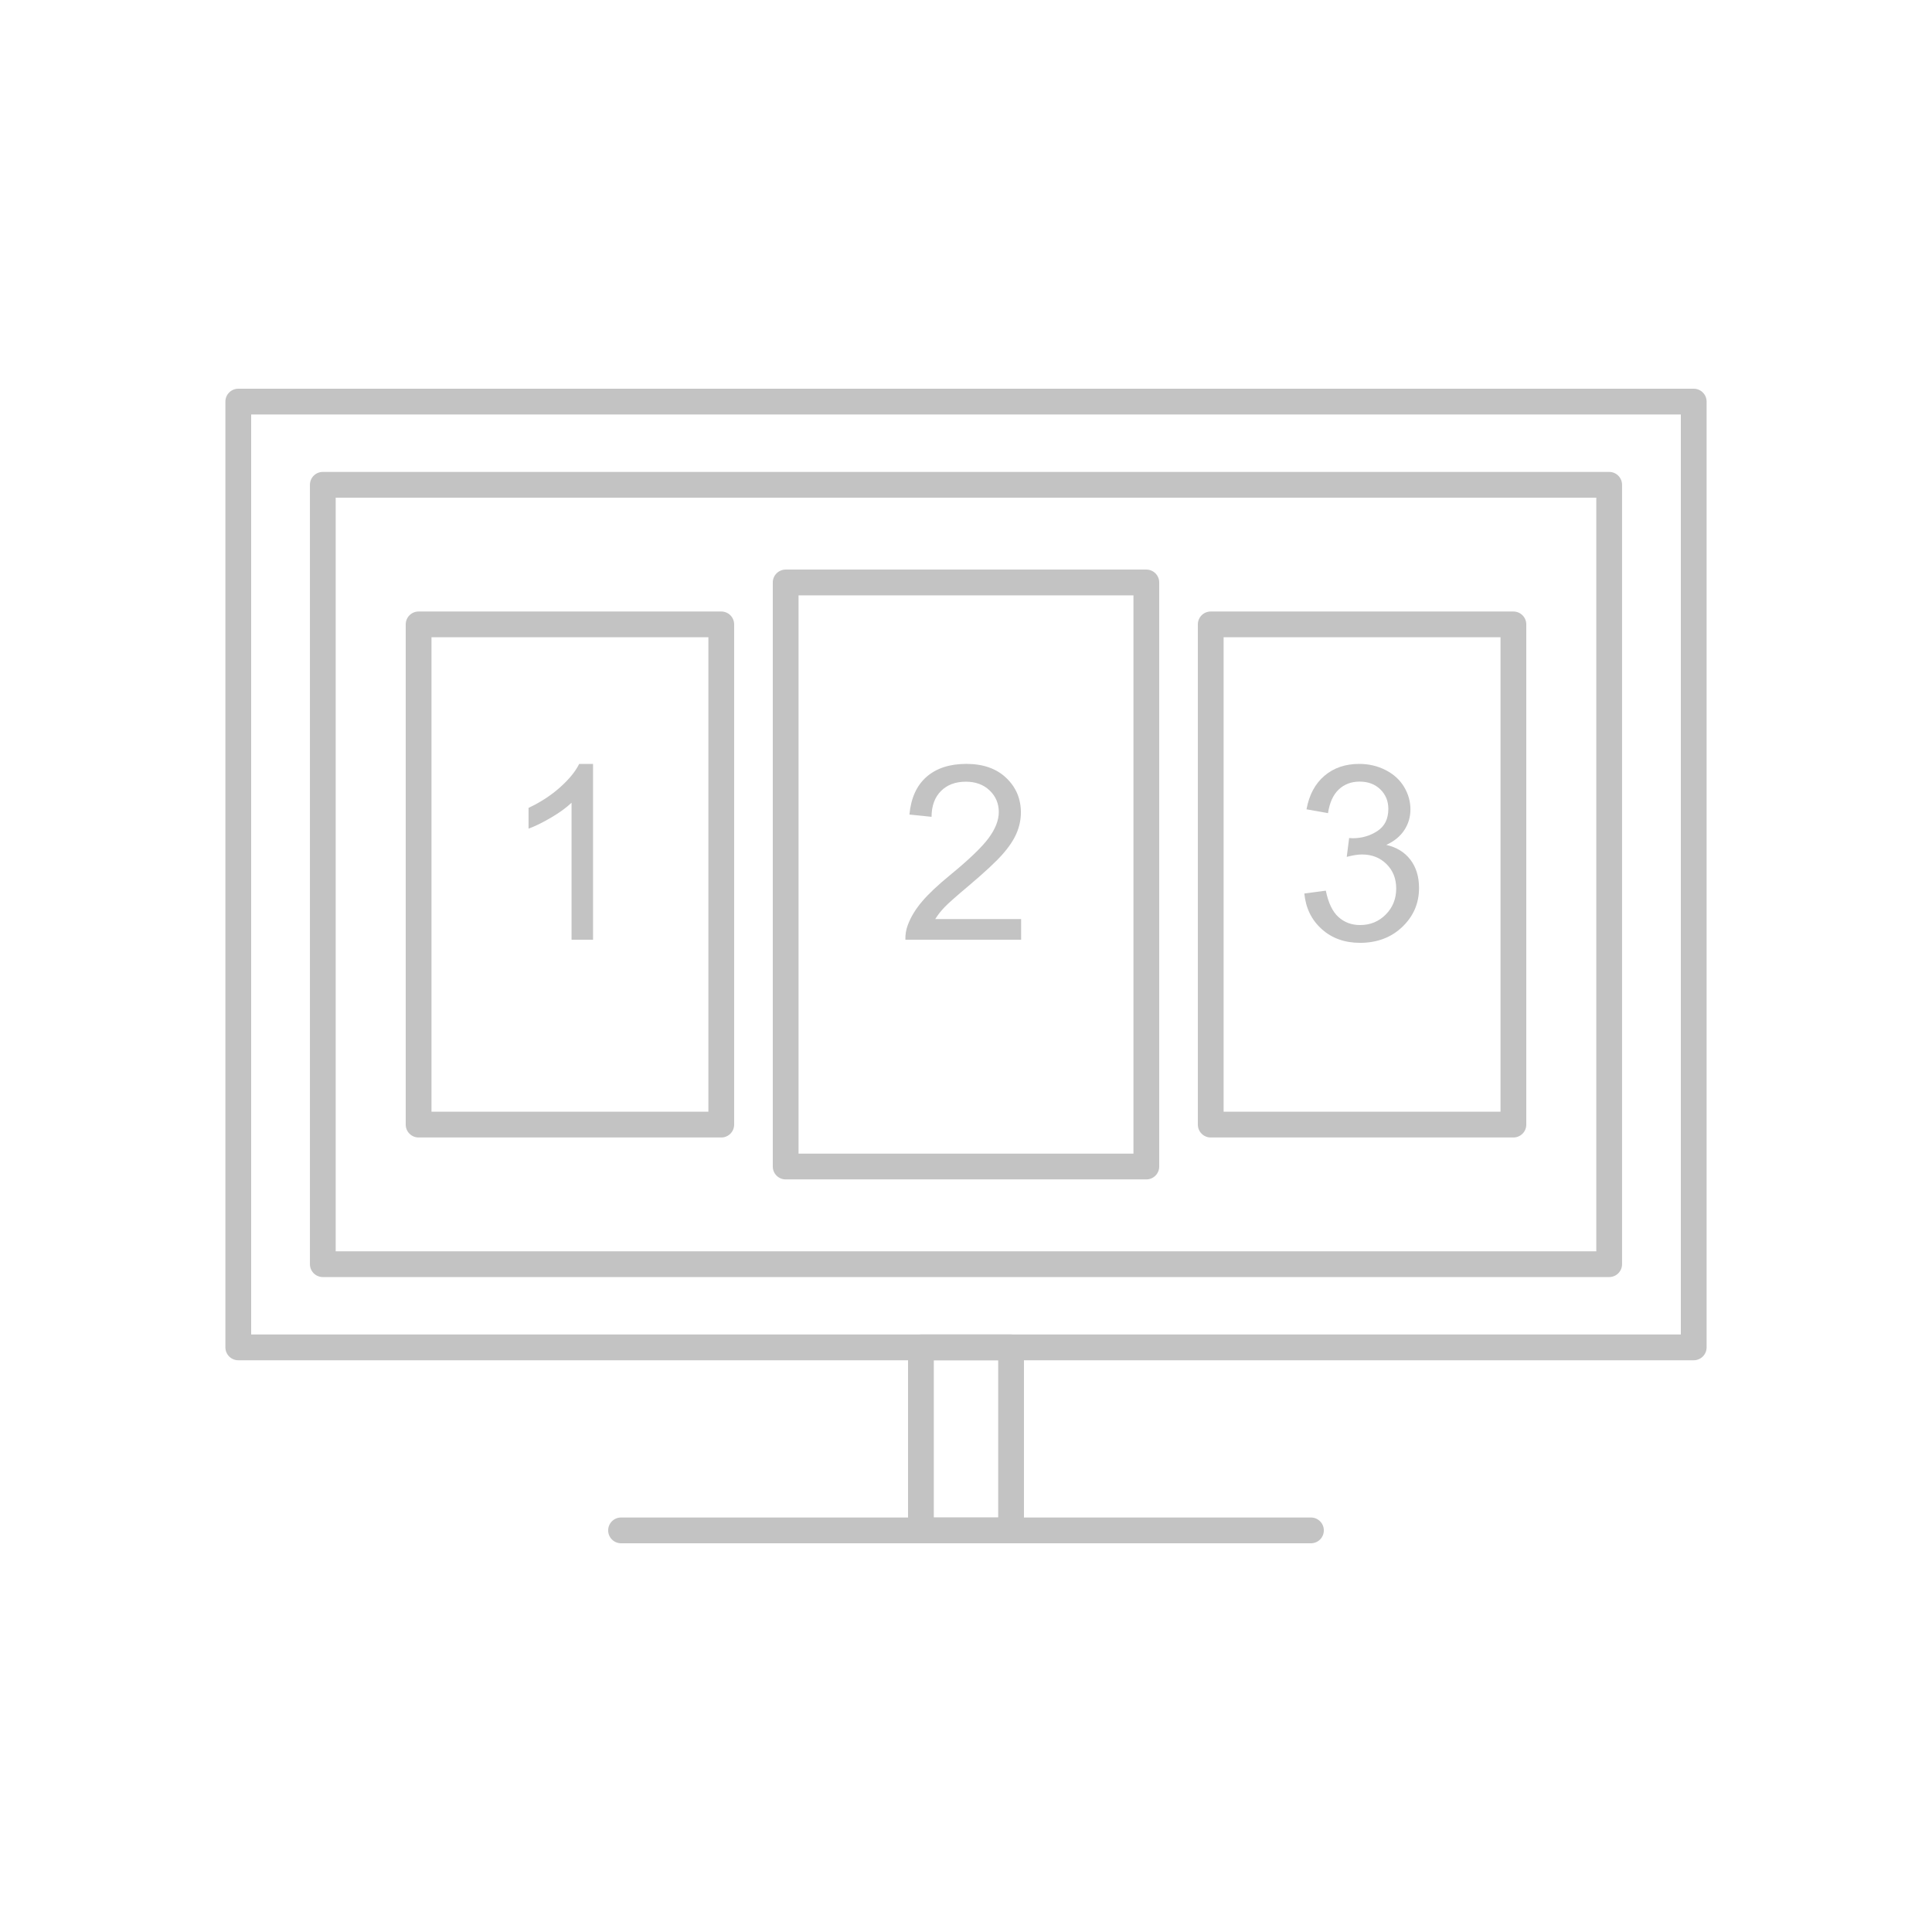
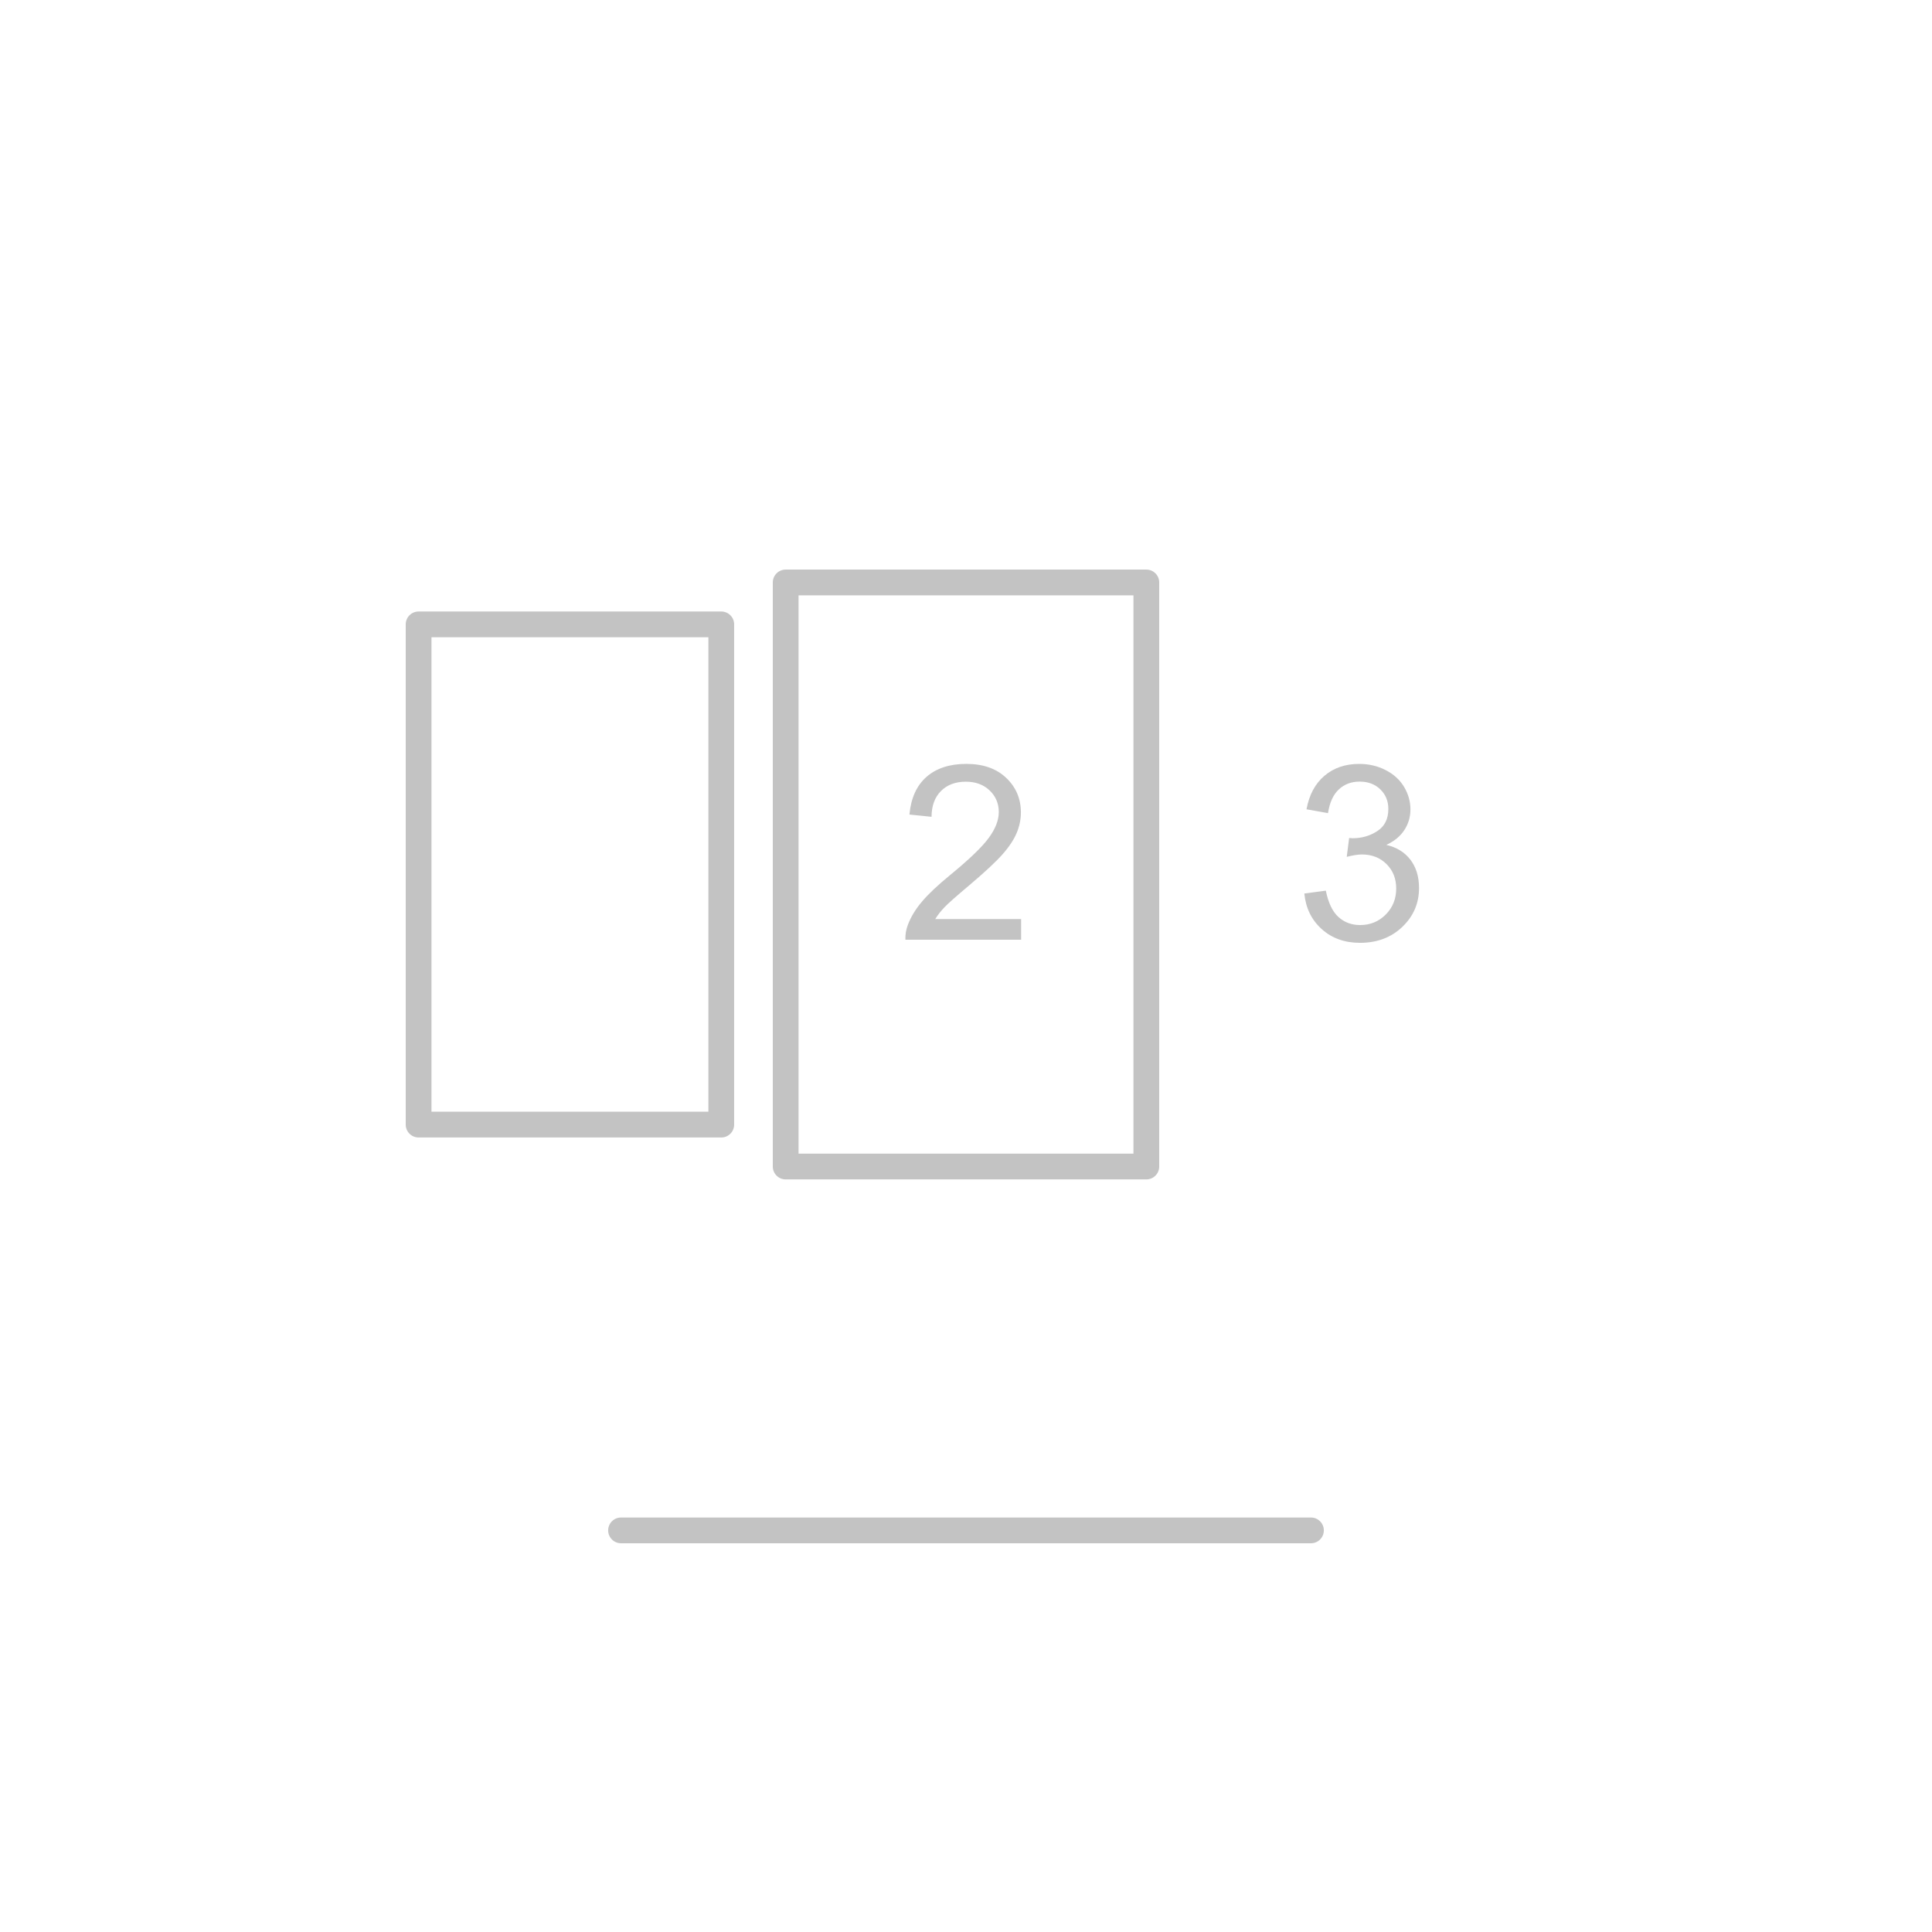
<svg xmlns="http://www.w3.org/2000/svg" version="1.1" id="Layer_1" x="0px" y="0px" width="150px" height="150px" viewBox="0 0 150 150" enable-background="new 0 0 150 150" xml:space="preserve">
  <g>
    <g>
      <path fill="#C3C3C3" d="M101.782,119.819H48.218c-0.553,0-1-0.447-1-1s0.447-1,1-1h53.564c0.553,0,1,0.447,1,1    S102.335,119.819,101.782,119.819z" />
    </g>
    <g>
-       <path fill="#C3C3C3" d="M78.499,119.819h-6.998c-0.553,0-1-0.447-1-1V104.61c0-0.553,0.447-1,1-1h6.998c0.553,0,1,0.447,1,1    v14.209C79.499,119.372,79.052,119.819,78.499,119.819z M72.501,117.819h4.998V105.61h-4.998V117.819z" />
-     </g>
+       </g>
    <g>
-       <path fill="#C3C3C3" d="M131.5,105.61h-113c-0.553,0-1-0.447-1-1v-73.43c0-0.552,0.447-1,1-1h113c0.553,0,1,0.448,1,1v73.43    C132.5,105.163,132.053,105.61,131.5,105.61z M19.5,103.61h111v-71.43h-111V103.61z" />
-     </g>
+       </g>
    <g>
-       <path fill="#C3C3C3" d="M124.937,99.15H25.063c-0.553,0-1-0.447-1-1v-60.51c0-0.552,0.447-1,1-1h99.873c0.553,0,1,0.448,1,1v60.51    C125.937,98.703,125.489,99.15,124.937,99.15z M26.063,97.15h97.873v-58.51H26.063V97.15z" />
-     </g>
+       </g>
    <g>
      <path fill="#C3C3C3" d="M89.001,91.569H60.999c-0.553,0-1-0.447-1-1V45.222c0-0.552,0.447-1,1-1h28.002c0.553,0,1,0.448,1,1    v45.348C90.001,91.122,89.554,91.569,89.001,91.569z M61.999,89.569h26.002V46.222H61.999V89.569z" />
    </g>
    <g>
-       <path fill="#C3C3C3" d="M117.5,88.314H94.001c-0.553,0-1-0.447-1-1V48.477c0-0.552,0.447-1,1-1H117.5c0.553,0,1,0.448,1,1v38.838    C118.5,87.867,118.053,88.314,117.5,88.314z M95.001,86.314H116.5V49.477H95.001V86.314z" />
-     </g>
+       </g>
    <g>
      <path fill="#C3C3C3" d="M55.999,88.314H32.5c-0.553,0-1-0.447-1-1V48.477c0-0.552,0.447-1,1-1h23.499c0.553,0,1,0.448,1,1v38.838    C56.999,87.867,56.552,88.314,55.999,88.314z M33.5,86.314h21.499V49.477H33.5V86.314z" />
    </g>
    <g>
      <path fill="#C3C3C3" d="M79.28,71.357v1.604h-8.986c-0.013-0.401,0.052-0.788,0.194-1.159c0.229-0.612,0.595-1.215,1.1-1.809    c0.503-0.594,1.231-1.279,2.184-2.059c1.478-1.212,2.477-2.172,2.995-2.88c0.52-0.708,0.779-1.377,0.779-2.008    c0-0.661-0.236-1.22-0.709-1.674c-0.474-0.454-1.09-0.682-1.851-0.682c-0.804,0-1.446,0.241-1.929,0.724s-0.727,1.149-0.732,2.003    l-1.716-0.176c0.117-1.28,0.56-2.255,1.326-2.927c0.767-0.67,1.796-1.006,3.088-1.006c1.305,0,2.337,0.361,3.098,1.085    s1.141,1.62,1.141,2.689c0,0.544-0.111,1.079-0.334,1.604s-0.592,1.079-1.108,1.66c-0.516,0.581-1.374,1.379-2.573,2.393    c-1.002,0.841-1.645,1.411-1.929,1.711c-0.285,0.3-0.52,0.602-0.705,0.904H79.28z" />
    </g>
    <g>
-       <path fill="#C3C3C3" d="M46.045,72.961h-1.67V62.324c-0.402,0.384-0.93,0.768-1.582,1.15c-0.652,0.384-1.236,0.671-1.756,0.862    v-1.613c0.934-0.439,1.748-0.971,2.447-1.596c0.699-0.624,1.193-1.229,1.484-1.817h1.076V72.961z" />
-     </g>
+       </g>
    <g>
      <path fill="#C3C3C3" d="M101.268,69.373l1.669-0.223c0.191,0.946,0.518,1.628,0.979,2.045s1.021,0.626,1.684,0.626    c0.785,0,1.448-0.272,1.989-0.816c0.54-0.544,0.812-1.218,0.812-2.021c0-0.767-0.251-1.398-0.752-1.896s-1.138-0.747-1.91-0.747    c-0.315,0-0.708,0.063-1.178,0.186l0.186-1.465c0.111,0.013,0.201,0.019,0.269,0.019c0.711,0,1.352-0.186,1.92-0.557    s0.854-0.942,0.854-1.716c0-0.611-0.207-1.119-0.622-1.521c-0.414-0.402-0.948-0.603-1.604-0.603c-0.649,0-1.19,0.204-1.623,0.611    c-0.434,0.408-0.711,1.021-0.835,1.837l-1.669-0.297c0.204-1.119,0.667-1.986,1.391-2.602s1.623-0.923,2.699-0.923    c0.741,0,1.425,0.159,2.049,0.478c0.625,0.318,1.103,0.753,1.434,1.303c0.33,0.551,0.496,1.135,0.496,1.753    c0,0.588-0.158,1.122-0.474,1.604s-0.782,0.866-1.4,1.15c0.804,0.186,1.429,0.57,1.874,1.154c0.444,0.584,0.667,1.315,0.667,2.193    c0,1.188-0.433,2.193-1.298,3.019c-0.866,0.825-1.96,1.238-3.283,1.238c-1.193,0-2.184-0.355-2.973-1.066    C101.828,71.425,101.379,70.503,101.268,69.373z" />
    </g>
  </g>
</svg>